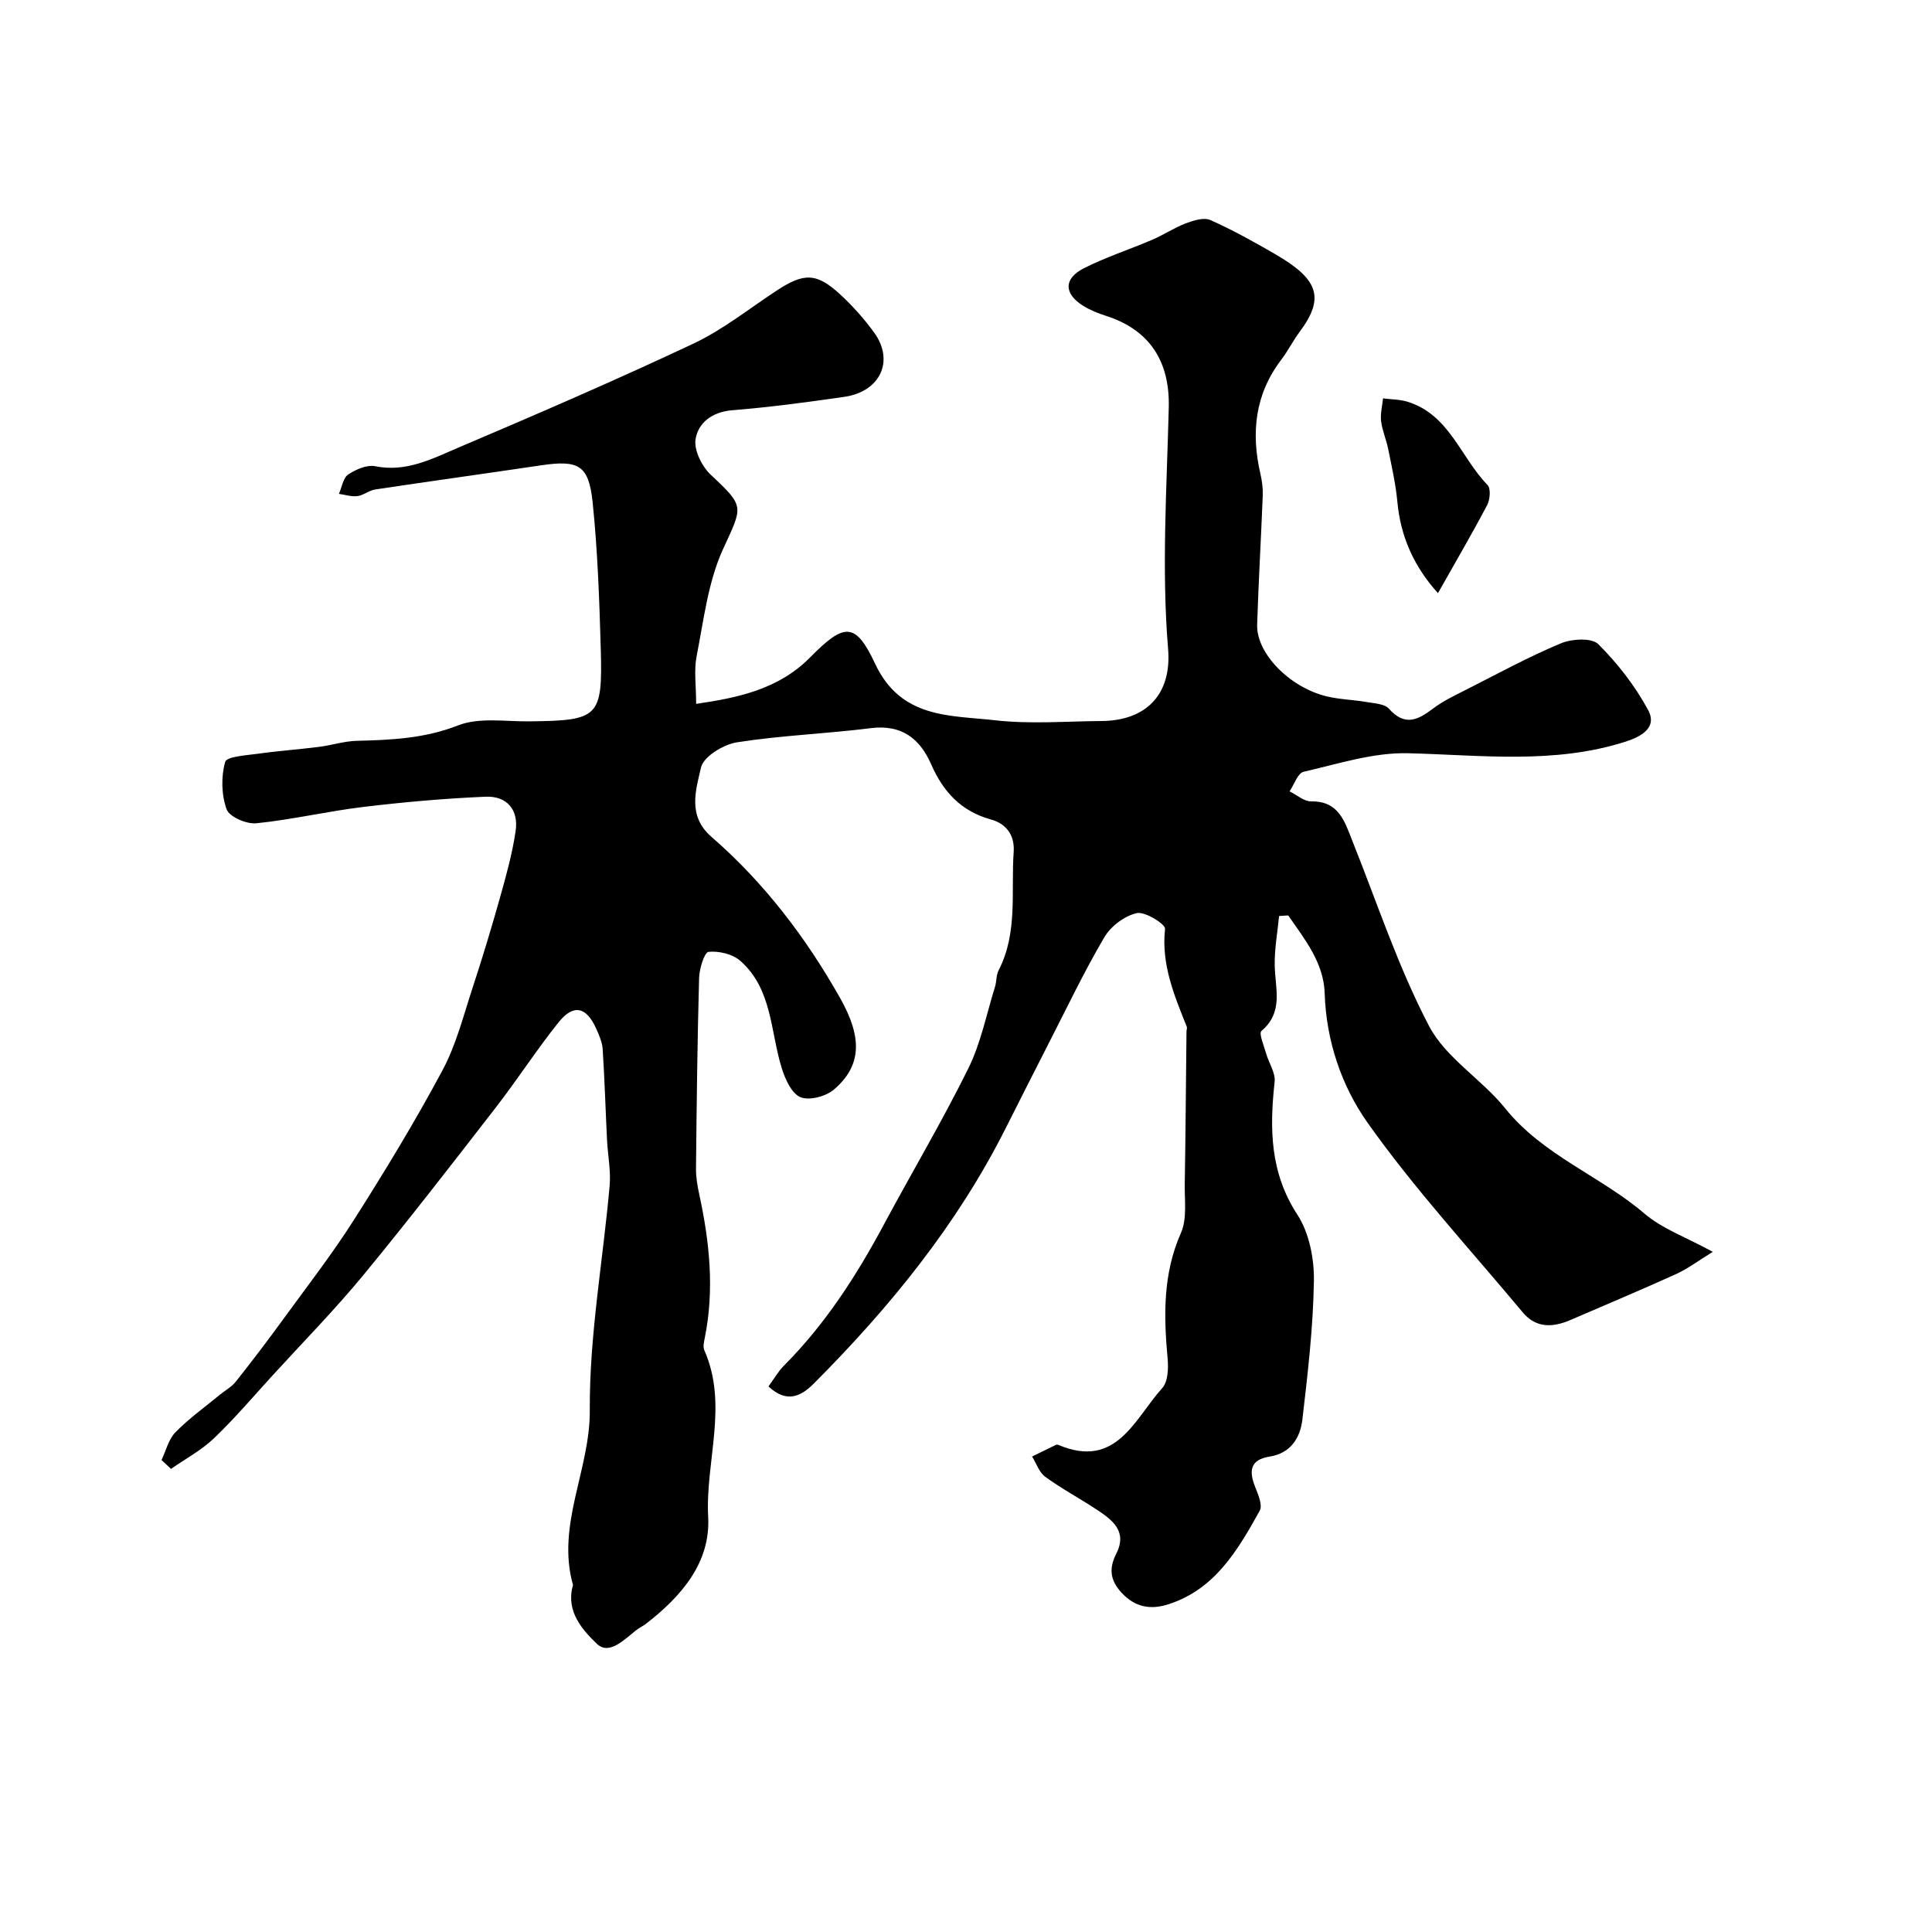
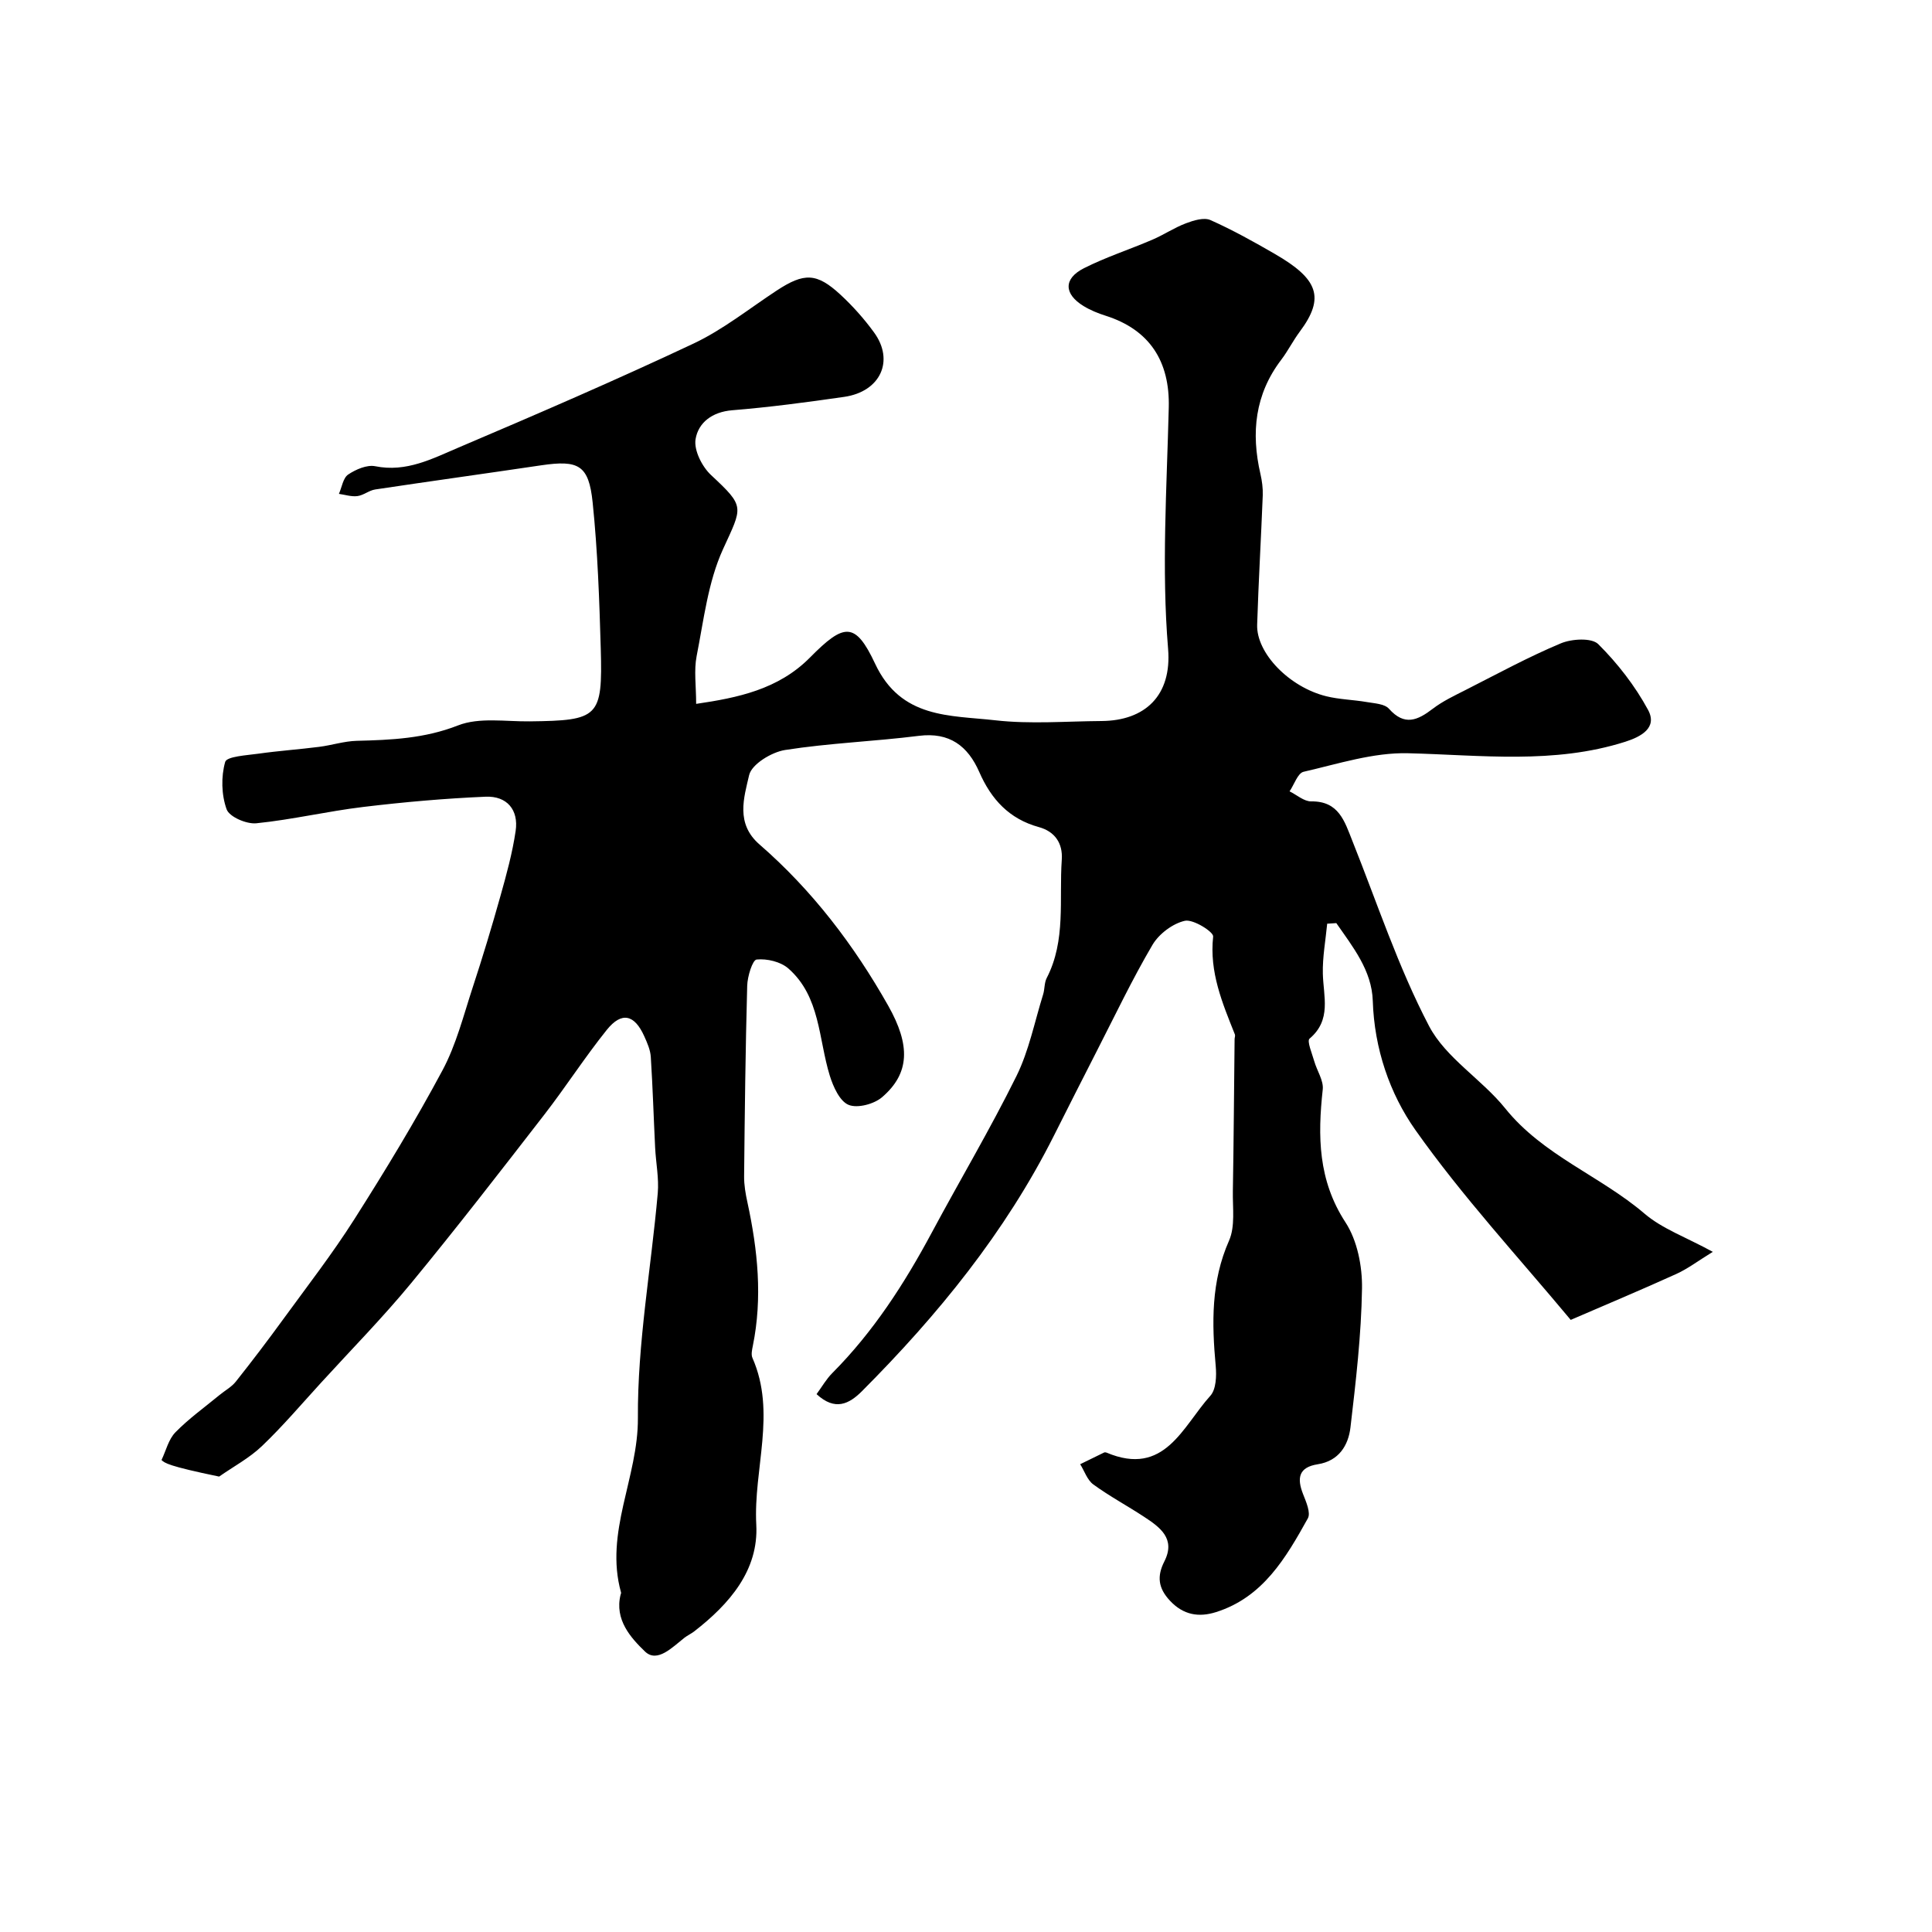
<svg xmlns="http://www.w3.org/2000/svg" version="1.1" id="zdic.net" x="0px" y="0px" viewBox="0 0 400 400" style="enable-background:new 0 0 400 400;" xml:space="preserve">
  <g>
-     <path d="M33.44,302.28c0.93-1.94,1.45-4.28,2.88-5.74c2.77-2.83,6.04-5.17,9.11-7.7c1.13-0.94,2.51-1.67,3.4-2.8   c3.36-4.23,6.63-8.54,9.81-12.91c4.98-6.84,10.18-13.55,14.71-20.68c6.41-10.08,12.62-20.32,18.26-30.85   c2.84-5.3,4.35-11.34,6.24-17.11c2.06-6.27,3.97-12.59,5.75-18.94c1.25-4.45,2.49-8.95,3.16-13.52c0.64-4.35-1.79-7.27-6.23-7.08   c-8.46,0.36-16.91,1.11-25.32,2.12c-7.41,0.89-14.72,2.63-22.13,3.38c-2.03,0.21-5.59-1.32-6.16-2.89   c-1.08-2.99-1.17-6.76-0.3-9.81c0.33-1.15,4.46-1.37,6.9-1.71c4.16-0.59,8.37-0.88,12.54-1.41c2.61-0.33,5.19-1.18,7.79-1.25   c7.14-0.18,14.04-0.47,20.98-3.19c4.38-1.72,9.85-0.78,14.83-0.84c14.31-0.17,15.12-0.82,14.72-15.05   c-0.29-10.11-0.64-20.24-1.68-30.29c-0.8-7.75-2.93-8.81-10.67-7.67c-11.45,1.7-22.91,3.28-34.35,5c-1.27,0.19-2.42,1.21-3.68,1.37   c-1.24,0.16-2.55-0.28-3.83-0.46c0.61-1.38,0.86-3.29,1.91-4c1.58-1.06,3.89-2.07,5.62-1.72c6.44,1.3,11.84-1.58,17.26-3.88   c16.31-6.94,32.6-13.97,48.63-21.52c6.1-2.88,11.52-7.23,17.21-10.97c5.69-3.73,8.28-3.71,13.22,0.86   c2.54,2.35,4.89,4.99,6.93,7.79c4.29,5.87,1.34,12.28-6.18,13.36c-7.7,1.11-15.43,2.14-23.18,2.77c-4.16,0.34-7.01,2.57-7.58,5.98   c-0.38,2.29,1.34,5.7,3.21,7.44c7.11,6.63,6.52,6.47,2.45,15.39c-3.09,6.79-3.97,14.63-5.44,22.09c-0.58,2.97-0.1,6.16-0.1,9.89   c8.57-1.26,17.02-2.97,23.57-9.6c7.03-7.11,9.36-7.51,13.47,1.26c5.36,11.46,15.51,10.67,24.9,11.74   c7.24,0.82,14.65,0.2,21.98,0.15c9.04-0.06,14.59-5.29,13.79-14.96c-1.37-16.53-0.27-33.28,0.14-49.94   c0.24-9.58-3.96-16.11-13.06-19.01c-1.58-0.5-3.16-1.14-4.57-2c-4.09-2.5-4.2-5.67,0.05-7.83c4.56-2.31,9.48-3.89,14.2-5.92   c2.36-1.01,4.54-2.49,6.94-3.39c1.58-0.6,3.72-1.26,5.06-0.67c4.59,2.04,9.01,4.51,13.37,7.03c8.91,5.16,10.43,8.98,5.13,16.08   c-1.39,1.86-2.43,3.97-3.83,5.81c-5.46,7.17-6.28,15.13-4.31,23.65c0.33,1.44,0.53,2.95,0.48,4.42c-0.35,8.94-0.88,17.87-1.16,26.8   c-0.18,5.87,6.63,12.9,14.3,14.8c2.72,0.67,5.6,0.72,8.38,1.2c1.6,0.28,3.69,0.36,4.61,1.39c3.22,3.62,5.92,2.41,9.07,0   c2.08-1.59,4.52-2.73,6.88-3.93c6.5-3.3,12.92-6.8,19.63-9.61c2.26-0.95,6.39-1.19,7.75,0.16c4.01,3.99,7.62,8.64,10.31,13.61   c2.02,3.73-1.49,5.57-4.71,6.6c-14.8,4.71-29.88,2.75-44.99,2.38c-7.18-0.18-14.47,2.2-21.62,3.84c-1.21,0.28-1.94,2.65-2.9,4.05   c1.49,0.73,3,2.1,4.48,2.08c5.72-0.08,6.91,4.12,8.52,8.17c5.14,12.86,9.49,26.14,15.88,38.34c3.47,6.62,10.92,11.02,15.78,17.06   c7.83,9.74,19.65,13.94,28.83,21.78c3.67,3.14,8.56,4.86,14.14,7.91c-3.05,1.87-5.19,3.51-7.58,4.59   c-7.23,3.28-14.55,6.35-21.84,9.5c-3.65,1.58-7.15,1.79-9.96-1.59c-10.85-13.02-22.42-25.53-32.16-39.32   c-5.31-7.52-8.51-16.85-8.82-26.73c-0.2-6.31-4.14-11.18-7.55-16.1c-0.63,0.04-1.26,0.08-1.89,0.12c-0.33,3.45-0.98,6.91-0.9,10.34   c0.11,4.73,1.85,9.57-2.75,13.46c-0.59,0.49,0.53,3.1,0.98,4.7c0.56,1.96,1.95,3.97,1.75,5.82c-1.06,9.66-0.98,18.79,4.71,27.52   c2.45,3.76,3.49,9.1,3.42,13.69c-0.15,9.6-1.27,19.19-2.39,28.75c-0.44,3.75-2.42,6.96-6.77,7.64c-3.95,0.61-4.35,2.85-3.05,6.16   c0.63,1.61,1.64,3.89,0.99,5.05c-4.54,8.16-9.28,16.33-19.01,19.4c-3.55,1.12-6.76,0.62-9.55-2.38c-2.43-2.61-2.7-5.05-1.14-8.12   c2.39-4.71-0.9-7.07-4.21-9.24c-3.47-2.28-7.15-4.25-10.5-6.69c-1.26-0.92-1.83-2.77-2.72-4.19c1.65-0.81,3.29-1.62,4.95-2.42   c0.13-0.06,0.35-0.05,0.49,0.01c12.06,5.11,15.77-5.42,21.51-11.76c1.2-1.33,1.3-4.12,1.11-6.16c-0.81-8.86-0.99-17.48,2.76-25.96   c1.3-2.95,0.73-6.79,0.79-10.22c0.18-10.49,0.24-20.98,0.36-31.48c0-0.33,0.17-0.71,0.06-0.99c-2.59-6.5-5.31-12.89-4.5-20.27   c0.11-0.96-4.13-3.64-5.85-3.26c-2.52,0.56-5.37,2.71-6.71,4.98c-4.18,7.1-7.73,14.57-11.49,21.91c-3,5.86-5.97,11.74-8.93,17.62   c-10.06,20-24,37.1-39.71,52.86c-2.69,2.7-5.6,4.16-9.42,0.63c1.12-1.52,2.01-3.11,3.25-4.35c8.52-8.56,14.96-18.56,20.63-29.14   c5.79-10.8,12.07-21.37,17.5-32.35c2.6-5.26,3.76-11.25,5.53-16.92c0.34-1.1,0.23-2.4,0.74-3.39c4.03-7.8,2.54-16.28,3.12-24.5   c0.24-3.46-1.49-5.86-4.75-6.75c-6.14-1.69-9.86-5.75-12.33-11.4c-2.36-5.38-6.15-8.3-12.53-7.49c-9.21,1.16-18.53,1.49-27.69,2.93   c-2.79,0.44-6.91,2.95-7.43,5.2c-1.07,4.65-2.85,10.02,2.15,14.36c10.9,9.47,19.56,20.83,26.65,33.39   c4.62,8.18,4.48,13.99-1.27,18.93c-1.66,1.43-5.1,2.35-6.94,1.59c-1.84-0.76-3.18-3.76-3.89-6.04c-2.36-7.62-1.94-16.36-8.57-22.19   c-1.6-1.41-4.44-2.08-6.58-1.86c-0.85,0.09-1.9,3.5-1.95,5.42c-0.36,13.15-0.51,26.3-0.64,39.45c-0.02,1.81,0.3,3.64,0.69,5.42   c2.13,9.85,3.15,19.72,1.11,29.72c-0.16,0.8-0.38,1.78-0.08,2.46c5.02,11.38,0.18,23.03,0.8,34.55c0.5,9.45-5.56,16.41-12.81,22.05   c-0.65,0.51-1.44,0.86-2.09,1.37c-2.46,1.93-5.61,5.26-8.14,2.83c-2.94-2.83-6.33-6.59-5.06-11.74c0.04-0.16,0.14-0.34,0.1-0.48   c-3.48-12.43,3.57-23.81,3.49-36.13c-0.1-15.5,2.74-31.01,4.11-46.53c0.27-3.1-0.38-6.27-0.54-9.41c-0.31-6.27-0.5-12.56-0.9-18.82   c-0.09-1.45-0.74-2.91-1.35-4.27c-2.03-4.52-4.68-5.15-7.75-1.34c-4.56,5.68-8.51,11.84-12.98,17.61   c-9.06,11.69-18.1,23.39-27.5,34.8c-5.91,7.17-12.45,13.82-18.72,20.69c-4.02,4.4-7.89,8.96-12.19,13.07   c-2.6,2.49-5.9,4.24-8.88,6.33C34.77,303.52,34.1,302.9,33.44,302.28z" />
-     <path d="M297.71,122.81c-4.92-5.48-7.73-11.62-8.4-18.92c-0.34-3.69-1.18-7.33-1.91-10.97c-0.39-1.94-1.23-3.8-1.46-5.74   c-0.18-1.53,0.25-3.13,0.4-4.7c1.7,0.22,3.48,0.2,5.09,0.7c8.64,2.67,10.99,11.52,16.55,17.24c0.7,0.72,0.52,3-0.07,4.13   C304.85,110.37,301.53,116.05,297.71,122.81z" />
+     <path d="M33.44,302.28c0.93-1.94,1.45-4.28,2.88-5.74c2.77-2.83,6.04-5.17,9.11-7.7c1.13-0.94,2.51-1.67,3.4-2.8   c3.36-4.23,6.63-8.54,9.81-12.91c4.98-6.84,10.18-13.55,14.71-20.68c6.41-10.08,12.62-20.32,18.26-30.85   c2.84-5.3,4.35-11.34,6.24-17.11c2.06-6.27,3.97-12.59,5.75-18.94c1.25-4.45,2.49-8.95,3.16-13.52c0.64-4.35-1.79-7.27-6.23-7.08   c-8.46,0.36-16.91,1.11-25.32,2.12c-7.41,0.89-14.72,2.63-22.13,3.38c-2.03,0.21-5.59-1.32-6.16-2.89   c-1.08-2.99-1.17-6.76-0.3-9.81c0.33-1.15,4.46-1.37,6.9-1.71c4.16-0.59,8.37-0.88,12.54-1.41c2.61-0.33,5.19-1.18,7.79-1.25   c7.14-0.18,14.04-0.47,20.98-3.19c4.38-1.72,9.85-0.78,14.83-0.84c14.31-0.17,15.12-0.82,14.72-15.05   c-0.29-10.11-0.64-20.24-1.68-30.29c-0.8-7.75-2.93-8.81-10.67-7.67c-11.45,1.7-22.91,3.28-34.35,5c-1.27,0.19-2.42,1.21-3.68,1.37   c-1.24,0.16-2.55-0.28-3.83-0.46c0.61-1.38,0.86-3.29,1.91-4c1.58-1.06,3.89-2.07,5.62-1.72c6.44,1.3,11.84-1.58,17.26-3.88   c16.31-6.94,32.6-13.97,48.63-21.52c6.1-2.88,11.52-7.23,17.21-10.97c5.69-3.73,8.28-3.71,13.22,0.86   c2.54,2.35,4.89,4.99,6.93,7.79c4.29,5.87,1.34,12.28-6.18,13.36c-7.7,1.11-15.43,2.14-23.18,2.77c-4.16,0.34-7.01,2.57-7.58,5.98   c-0.38,2.29,1.34,5.7,3.21,7.44c7.11,6.63,6.52,6.47,2.45,15.39c-3.09,6.79-3.97,14.63-5.44,22.09c-0.58,2.97-0.1,6.16-0.1,9.89   c8.57-1.26,17.02-2.97,23.57-9.6c7.03-7.11,9.36-7.51,13.47,1.26c5.36,11.46,15.51,10.67,24.9,11.74   c7.24,0.82,14.65,0.2,21.98,0.15c9.04-0.06,14.59-5.29,13.79-14.96c-1.37-16.53-0.27-33.28,0.14-49.94   c0.24-9.58-3.96-16.11-13.06-19.01c-1.58-0.5-3.16-1.14-4.57-2c-4.09-2.5-4.2-5.67,0.05-7.83c4.56-2.31,9.48-3.89,14.2-5.92   c2.36-1.01,4.54-2.49,6.94-3.39c1.58-0.6,3.72-1.26,5.06-0.67c4.59,2.04,9.01,4.51,13.37,7.03c8.91,5.16,10.43,8.98,5.13,16.08   c-1.39,1.86-2.43,3.97-3.83,5.81c-5.46,7.17-6.28,15.13-4.31,23.65c0.33,1.44,0.53,2.95,0.48,4.42c-0.35,8.94-0.88,17.87-1.16,26.8   c-0.18,5.87,6.63,12.9,14.3,14.8c2.72,0.67,5.6,0.72,8.38,1.2c1.6,0.28,3.69,0.36,4.61,1.39c3.22,3.62,5.92,2.41,9.07,0   c2.08-1.59,4.52-2.73,6.88-3.93c6.5-3.3,12.92-6.8,19.63-9.61c2.26-0.95,6.39-1.19,7.75,0.16c4.01,3.99,7.62,8.64,10.31,13.61   c2.02,3.73-1.49,5.57-4.71,6.6c-14.8,4.71-29.88,2.75-44.99,2.38c-7.18-0.18-14.47,2.2-21.62,3.84c-1.21,0.28-1.94,2.65-2.9,4.05   c1.49,0.73,3,2.1,4.48,2.08c5.72-0.08,6.91,4.12,8.52,8.17c5.14,12.86,9.49,26.14,15.88,38.34c3.47,6.62,10.92,11.02,15.78,17.06   c7.83,9.74,19.65,13.94,28.83,21.78c3.67,3.14,8.56,4.86,14.14,7.91c-3.05,1.87-5.19,3.51-7.58,4.59   c-7.23,3.28-14.55,6.35-21.84,9.5c-10.85-13.02-22.42-25.53-32.16-39.32   c-5.31-7.52-8.51-16.85-8.82-26.73c-0.2-6.31-4.14-11.18-7.55-16.1c-0.63,0.04-1.26,0.08-1.89,0.12c-0.33,3.45-0.98,6.91-0.9,10.34   c0.11,4.73,1.85,9.57-2.75,13.46c-0.59,0.49,0.53,3.1,0.98,4.7c0.56,1.96,1.95,3.97,1.75,5.82c-1.06,9.66-0.98,18.79,4.71,27.52   c2.45,3.76,3.49,9.1,3.42,13.69c-0.15,9.6-1.27,19.19-2.39,28.75c-0.44,3.75-2.42,6.96-6.77,7.64c-3.95,0.61-4.35,2.85-3.05,6.16   c0.63,1.61,1.64,3.89,0.99,5.05c-4.54,8.16-9.28,16.33-19.01,19.4c-3.55,1.12-6.76,0.62-9.55-2.38c-2.43-2.61-2.7-5.05-1.14-8.12   c2.39-4.71-0.9-7.07-4.21-9.24c-3.47-2.28-7.15-4.25-10.5-6.69c-1.26-0.92-1.83-2.77-2.72-4.19c1.65-0.81,3.29-1.62,4.95-2.42   c0.13-0.06,0.35-0.05,0.49,0.01c12.06,5.11,15.77-5.42,21.51-11.76c1.2-1.33,1.3-4.12,1.11-6.16c-0.81-8.86-0.99-17.48,2.76-25.96   c1.3-2.95,0.73-6.79,0.79-10.22c0.18-10.49,0.24-20.98,0.36-31.48c0-0.33,0.17-0.71,0.06-0.99c-2.59-6.5-5.31-12.89-4.5-20.27   c0.11-0.96-4.13-3.64-5.85-3.26c-2.52,0.56-5.37,2.71-6.71,4.98c-4.18,7.1-7.73,14.57-11.49,21.91c-3,5.86-5.97,11.74-8.93,17.62   c-10.06,20-24,37.1-39.71,52.86c-2.69,2.7-5.6,4.16-9.42,0.63c1.12-1.52,2.01-3.11,3.25-4.35c8.52-8.56,14.96-18.56,20.63-29.14   c5.79-10.8,12.07-21.37,17.5-32.35c2.6-5.26,3.76-11.25,5.53-16.92c0.34-1.1,0.23-2.4,0.74-3.39c4.03-7.8,2.54-16.28,3.12-24.5   c0.24-3.46-1.49-5.86-4.75-6.75c-6.14-1.69-9.86-5.75-12.33-11.4c-2.36-5.38-6.15-8.3-12.53-7.49c-9.21,1.16-18.53,1.49-27.69,2.93   c-2.79,0.44-6.91,2.95-7.43,5.2c-1.07,4.65-2.85,10.02,2.15,14.36c10.9,9.47,19.56,20.83,26.65,33.39   c4.62,8.18,4.48,13.99-1.27,18.93c-1.66,1.43-5.1,2.35-6.94,1.59c-1.84-0.76-3.18-3.76-3.89-6.04c-2.36-7.62-1.94-16.36-8.57-22.19   c-1.6-1.41-4.44-2.08-6.58-1.86c-0.85,0.09-1.9,3.5-1.95,5.42c-0.36,13.15-0.51,26.3-0.64,39.45c-0.02,1.81,0.3,3.64,0.69,5.42   c2.13,9.85,3.15,19.72,1.11,29.72c-0.16,0.8-0.38,1.78-0.08,2.46c5.02,11.38,0.18,23.03,0.8,34.55c0.5,9.45-5.56,16.41-12.81,22.05   c-0.65,0.51-1.44,0.86-2.09,1.37c-2.46,1.93-5.61,5.26-8.14,2.83c-2.94-2.83-6.33-6.59-5.06-11.74c0.04-0.16,0.14-0.34,0.1-0.48   c-3.48-12.43,3.57-23.81,3.49-36.13c-0.1-15.5,2.74-31.01,4.11-46.53c0.27-3.1-0.38-6.27-0.54-9.41c-0.31-6.27-0.5-12.56-0.9-18.82   c-0.09-1.45-0.74-2.91-1.35-4.27c-2.03-4.52-4.68-5.15-7.75-1.34c-4.56,5.68-8.51,11.84-12.98,17.61   c-9.06,11.69-18.1,23.39-27.5,34.8c-5.91,7.17-12.45,13.82-18.72,20.69c-4.02,4.4-7.89,8.96-12.19,13.07   c-2.6,2.49-5.9,4.24-8.88,6.33C34.77,303.52,34.1,302.9,33.44,302.28z" />
  </g>
</svg>